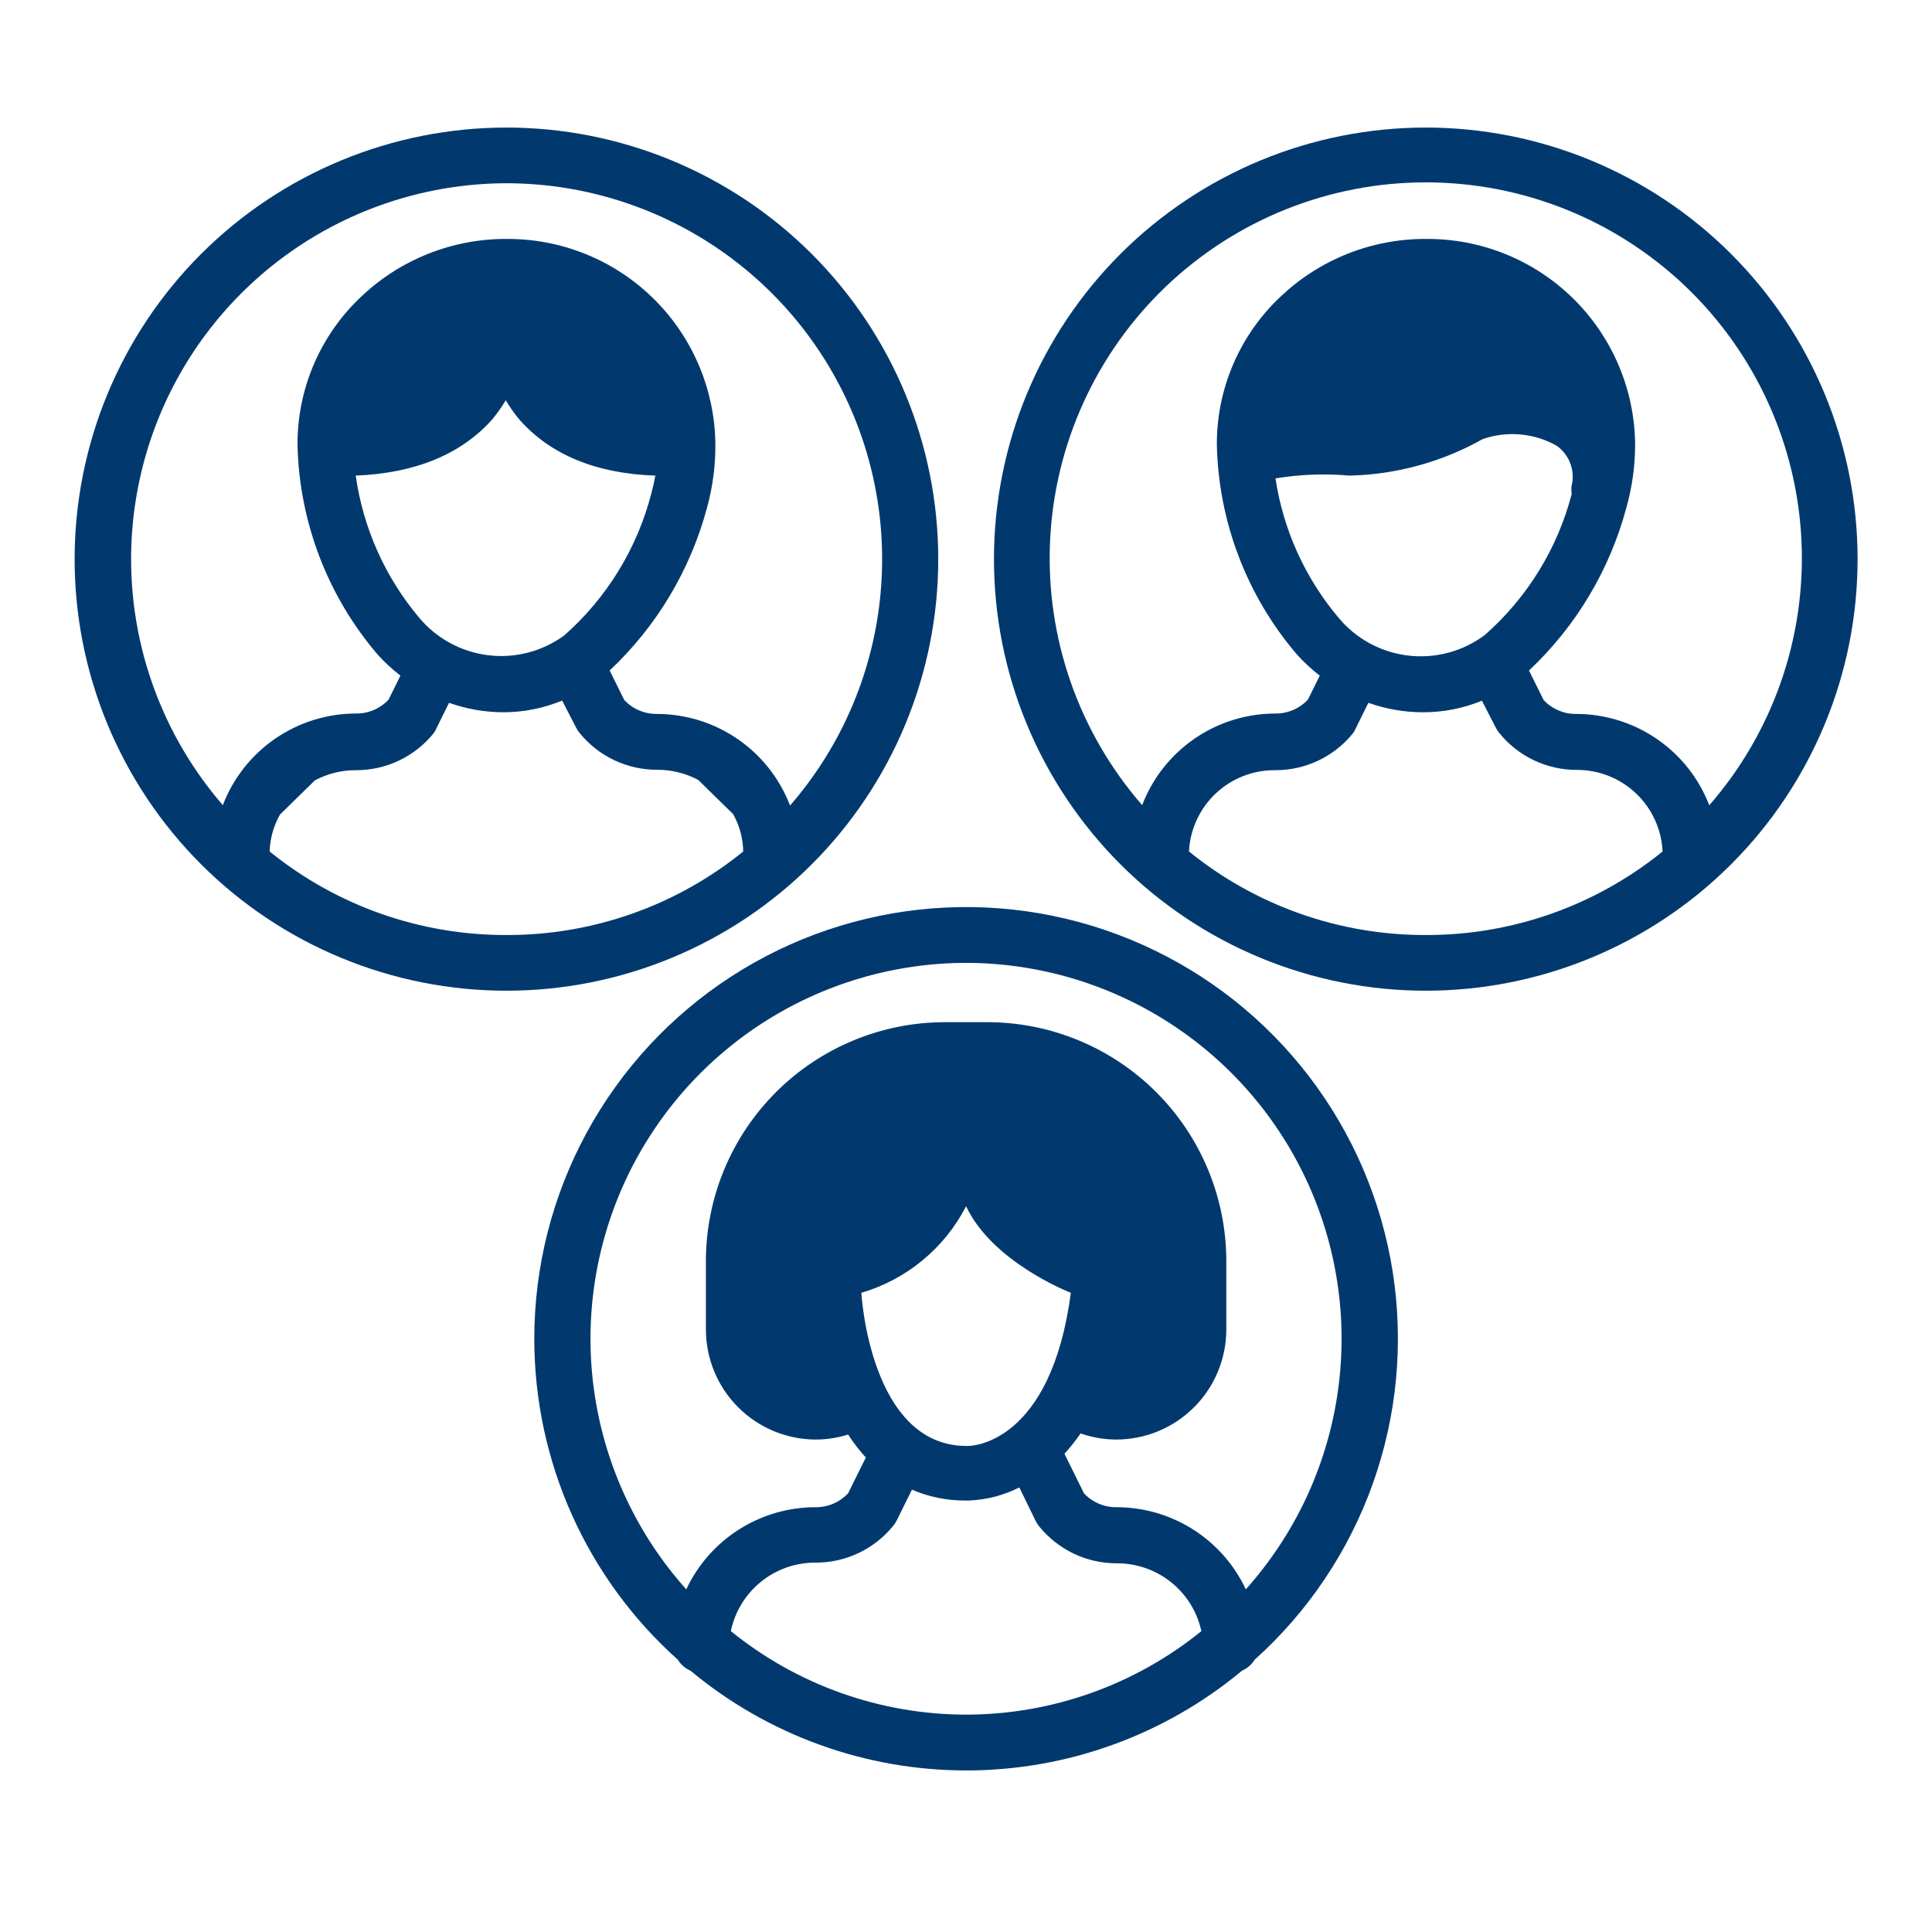
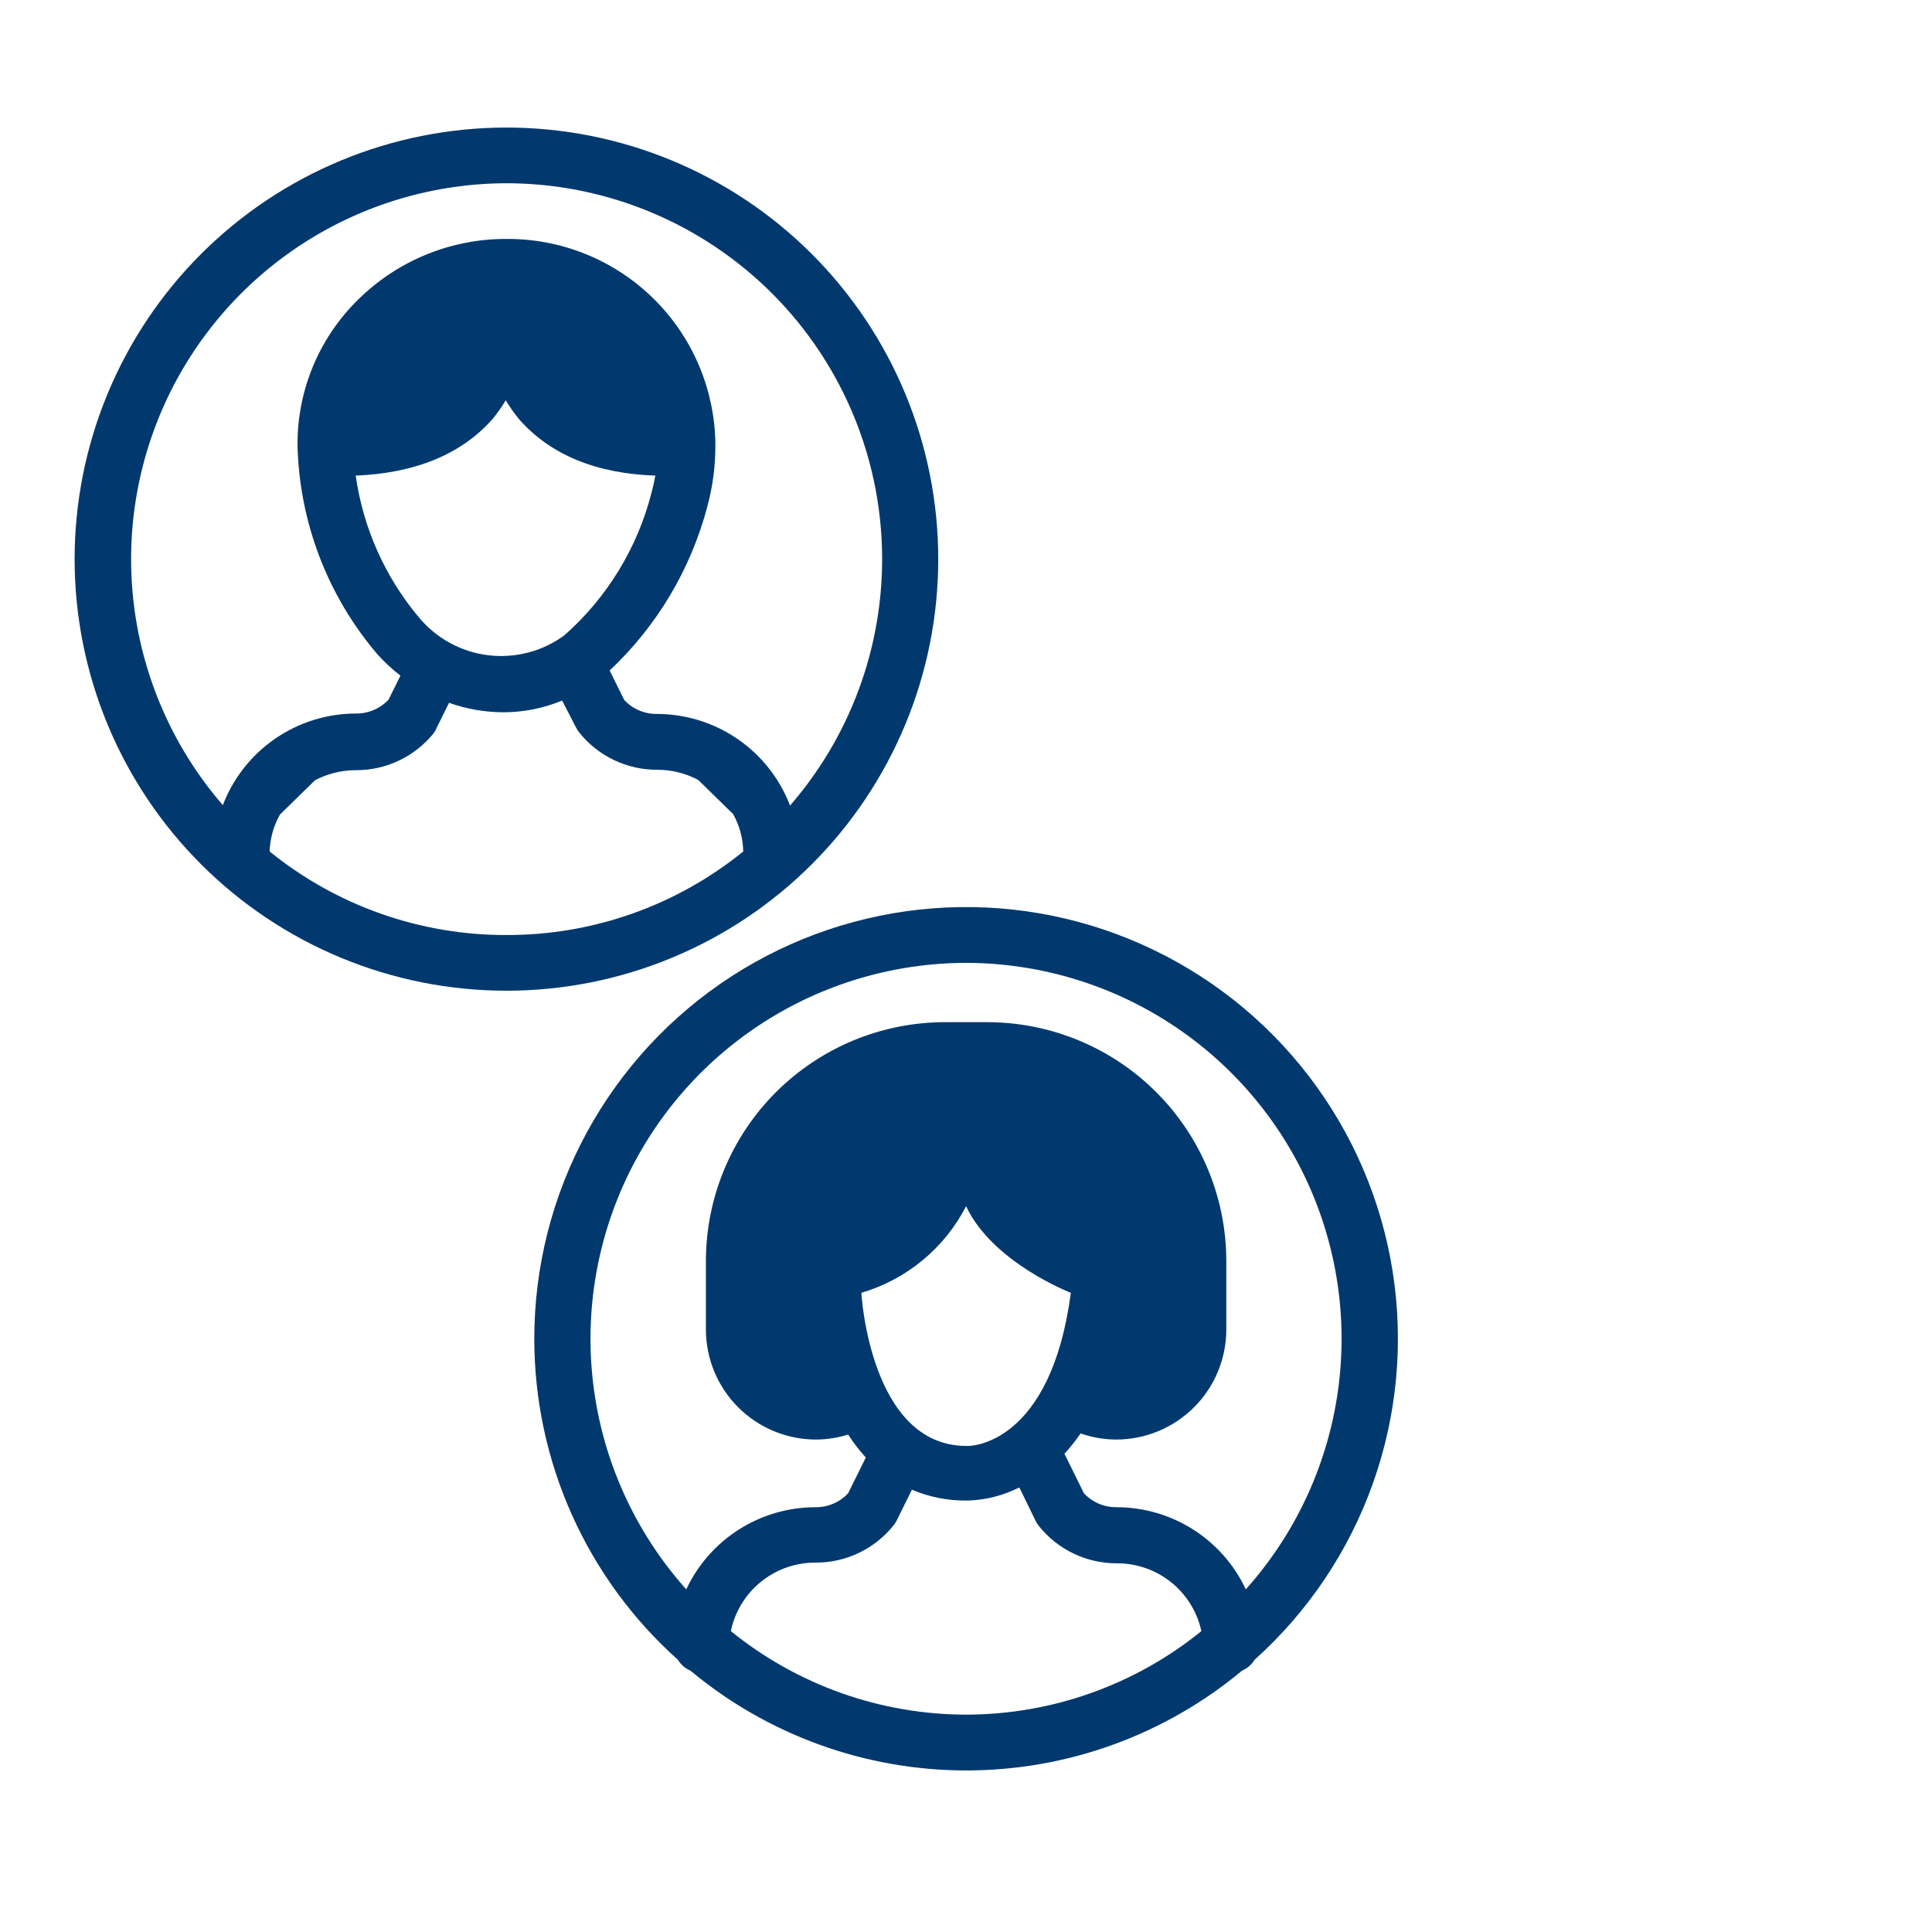
<svg xmlns="http://www.w3.org/2000/svg" width="1080" viewBox="0 0 810 810" height="1080" preserveAspectRatio="xMidYMid meet">
  <defs>
    <clipPath id="id1">
      <path d="M 31 53.477 L 394 53.477 L 394 416 L 31 416 Z M 31 53.477 " clip-rule="nonzero" />
    </clipPath>
    <clipPath id="id2">
-       <path d="M 416 53.477 L 779 53.477 L 779 416 L 416 416 Z M 416 53.477 " clip-rule="nonzero" />
-     </clipPath>
+       </clipPath>
  </defs>
  <rect x="-81" width="972" fill="#ffffff" y="-81" height="972" fill-opacity="1" />
  <rect x="-81" width="972" fill="#ffffff" y="-81" height="972" fill-opacity="1" />
  <rect x="-81" width="972" fill="#ffffff" y="-81" height="972" fill-opacity="1" />
  <g clip-path="url(#id1)">
    <path fill="#01396e" d="M 212.324 415.359 C 215.289 415.359 218.25 415.285 221.207 415.141 C 224.168 414.996 227.121 414.777 230.07 414.488 C 233.02 414.199 235.957 413.836 238.887 413.402 C 241.82 412.965 244.738 412.461 247.645 411.883 C 250.551 411.305 253.441 410.656 256.312 409.938 C 259.188 409.219 262.043 408.43 264.879 407.566 C 267.711 406.707 270.523 405.781 273.316 404.781 C 276.105 403.785 278.867 402.719 281.605 401.586 C 284.344 400.453 287.051 399.254 289.73 397.988 C 292.406 396.723 295.055 395.391 297.664 393.996 C 300.277 392.598 302.855 391.141 305.398 389.617 C 307.938 388.094 310.441 386.512 312.906 384.867 C 315.367 383.219 317.789 381.516 320.168 379.75 C 322.551 377.988 324.883 376.168 327.176 374.289 C 329.465 372.41 331.707 370.477 333.902 368.488 C 336.098 366.5 338.242 364.457 340.34 362.363 C 342.434 360.27 344.477 358.125 346.465 355.93 C 348.457 353.738 350.391 351.496 352.27 349.207 C 354.148 346.918 355.973 344.582 357.734 342.203 C 359.5 339.828 361.207 337.406 362.852 334.945 C 364.5 332.48 366.082 329.98 367.605 327.441 C 369.129 324.902 370.59 322.324 371.988 319.715 C 373.383 317.102 374.715 314.457 375.98 311.781 C 377.25 309.105 378.449 306.398 379.582 303.66 C 380.715 300.926 381.781 298.164 382.781 295.375 C 383.777 292.586 384.707 289.777 385.566 286.941 C 386.43 284.109 387.219 281.258 387.938 278.383 C 388.656 275.512 389.309 272.621 389.887 269.719 C 390.461 266.812 390.969 263.898 391.402 260.969 C 391.84 258.039 392.203 255.102 392.492 252.152 C 392.781 249.207 393 246.254 393.145 243.297 C 393.289 240.34 393.363 237.379 393.363 234.418 C 393.363 231.457 393.289 228.5 393.145 225.539 C 393 222.582 392.781 219.629 392.492 216.684 C 392.203 213.738 391.84 210.797 391.402 207.871 C 390.969 204.941 390.461 202.023 389.883 199.117 C 389.309 196.215 388.656 193.328 387.938 190.453 C 387.219 187.582 386.43 184.727 385.566 181.895 C 384.707 179.062 383.777 176.25 382.781 173.461 C 381.781 170.672 380.715 167.91 379.582 165.176 C 378.449 162.441 377.25 159.734 375.98 157.059 C 374.715 154.379 373.383 151.734 371.988 149.125 C 370.59 146.512 369.129 143.938 367.605 141.398 C 366.082 138.855 364.5 136.355 362.852 133.895 C 361.207 131.43 359.5 129.012 357.734 126.633 C 355.973 124.254 354.148 121.922 352.27 119.633 C 350.391 117.344 348.457 115.102 346.465 112.906 C 344.477 110.711 342.434 108.57 340.34 106.473 C 338.242 104.379 336.098 102.34 333.902 100.352 C 331.707 98.363 329.465 96.43 327.176 94.551 C 324.883 92.672 322.551 90.852 320.168 89.086 C 317.789 87.32 315.367 85.617 312.906 83.973 C 310.441 82.328 307.938 80.742 305.398 79.223 C 302.855 77.699 300.277 76.238 297.664 74.844 C 295.055 73.449 292.406 72.117 289.73 70.852 C 287.051 69.586 284.344 68.387 281.605 67.25 C 278.867 66.117 276.105 65.055 273.316 64.055 C 270.523 63.059 267.711 62.129 264.879 61.27 C 262.043 60.41 259.188 59.621 256.312 58.902 C 253.441 58.18 250.551 57.531 247.645 56.953 C 244.738 56.379 241.82 55.871 238.887 55.438 C 235.957 55.004 233.02 54.641 230.07 54.348 C 227.121 54.059 224.168 53.84 221.207 53.695 C 218.25 53.551 215.289 53.477 212.324 53.477 C 209.363 53.477 206.402 53.551 203.441 53.695 C 200.48 53.84 197.527 54.059 194.578 54.348 C 191.633 54.641 188.691 55.004 185.762 55.438 C 182.828 55.871 179.91 56.379 177.004 56.953 C 174.102 57.531 171.211 58.18 168.336 58.902 C 165.461 59.621 162.605 60.41 159.773 61.27 C 156.938 62.129 154.125 63.059 151.336 64.055 C 148.547 65.055 145.781 66.117 143.043 67.25 C 140.309 68.387 137.598 69.586 134.922 70.852 C 132.242 72.117 129.598 73.449 126.984 74.844 C 124.371 76.238 121.793 77.699 119.254 79.223 C 116.711 80.742 114.207 82.328 111.746 83.973 C 109.281 85.617 106.859 87.32 104.48 89.086 C 102.102 90.852 99.766 92.672 97.477 94.551 C 95.184 96.43 92.941 98.363 90.746 100.352 C 88.551 102.34 86.406 104.379 84.312 106.473 C 82.215 108.57 80.172 110.711 78.184 112.906 C 76.195 115.102 74.258 117.344 72.379 119.633 C 70.5 121.922 68.68 124.254 66.914 126.633 C 65.148 129.012 63.441 131.43 61.797 133.895 C 60.152 136.355 58.566 138.855 57.043 141.398 C 55.52 143.938 54.059 146.512 52.664 149.125 C 51.266 151.734 49.934 154.379 48.668 157.059 C 47.402 159.734 46.199 162.441 45.066 165.176 C 43.934 167.91 42.867 170.672 41.867 173.461 C 40.871 176.25 39.941 179.062 39.082 181.895 C 38.223 184.727 37.43 187.582 36.711 190.453 C 35.992 193.328 35.344 196.215 34.766 199.121 C 34.188 202.023 33.68 204.941 33.246 207.871 C 32.812 210.797 32.449 213.738 32.156 216.684 C 31.867 219.629 31.648 222.582 31.504 225.539 C 31.359 228.5 31.285 231.457 31.285 234.418 C 31.285 237.379 31.359 240.34 31.504 243.297 C 31.648 246.254 31.867 249.207 32.156 252.152 C 32.449 255.102 32.812 258.039 33.246 260.969 C 33.68 263.898 34.188 266.812 34.766 269.719 C 35.344 272.621 35.992 275.512 36.711 278.383 C 37.43 281.258 38.223 284.109 39.082 286.941 C 39.941 289.777 40.871 292.586 41.867 295.375 C 42.867 298.164 43.934 300.926 45.066 303.66 C 46.199 306.398 47.402 309.105 48.668 311.781 C 49.934 314.457 51.266 317.102 52.664 319.715 C 54.059 322.324 55.52 324.902 57.043 327.441 C 58.566 329.98 60.152 332.48 61.797 334.945 C 63.441 337.406 65.148 339.828 66.914 342.207 C 68.68 344.582 70.5 346.918 72.379 349.207 C 74.258 351.496 76.195 353.738 78.184 355.93 C 80.172 358.125 82.215 360.27 84.312 362.363 C 86.406 364.457 88.551 366.5 90.746 368.488 C 92.941 370.477 95.184 372.41 97.477 374.289 C 99.766 376.168 102.102 377.988 104.48 379.75 C 106.859 381.516 109.281 383.219 111.746 384.867 C 114.207 386.512 116.711 388.094 119.254 389.617 C 121.793 391.141 124.371 392.598 126.984 393.996 C 129.598 395.391 132.242 396.723 134.922 397.988 C 137.598 399.254 140.309 400.453 143.043 401.586 C 145.781 402.719 148.547 403.785 151.336 404.781 C 154.125 405.781 156.938 406.707 159.773 407.566 C 162.605 408.43 165.461 409.219 168.336 409.938 C 171.211 410.656 174.102 411.305 177.004 411.883 C 179.91 412.461 182.828 412.965 185.762 413.402 C 188.691 413.836 191.633 414.199 194.578 414.488 C 197.527 414.777 200.48 414.996 203.441 415.141 C 206.402 415.285 209.363 415.359 212.324 415.359 Z M 212.324 392.012 C 207.848 392.023 203.379 391.848 198.918 391.477 C 194.457 391.105 190.02 390.547 185.609 389.797 C 181.195 389.051 176.824 388.113 172.488 386.988 C 168.156 385.867 163.879 384.562 159.66 383.07 C 155.438 381.582 151.289 379.918 147.211 378.074 C 143.133 376.23 139.141 374.215 135.234 372.027 C 131.328 369.844 127.523 367.496 123.816 364.984 C 120.113 362.473 116.523 359.809 113.047 356.992 C 113.23 351.484 114.672 346.328 117.367 341.523 L 132.023 327.164 C 134.668 325.762 137.441 324.699 140.348 323.98 C 143.254 323.258 146.203 322.902 149.195 322.906 C 152.324 322.918 155.414 322.582 158.469 321.902 C 161.523 321.219 164.465 320.207 167.289 318.863 C 170.113 317.52 172.754 315.879 175.211 313.938 C 177.668 312 179.875 309.812 181.84 307.379 C 182.359 306.648 182.785 305.871 183.125 305.043 L 188.266 294.656 C 195.668 297.281 203.301 298.605 211.156 298.625 C 219.652 298.586 227.828 296.953 235.684 293.723 L 241.523 305.043 C 241.91 305.816 242.379 306.535 242.926 307.203 C 244.891 309.641 247.098 311.824 249.555 313.766 C 252.012 315.703 254.652 317.344 257.477 318.688 C 260.305 320.031 263.242 321.043 266.297 321.727 C 269.352 322.41 272.441 322.742 275.57 322.73 C 278.566 322.727 281.512 323.082 284.418 323.805 C 287.324 324.527 290.098 325.586 292.742 326.992 L 307.398 341.348 C 310.082 346.219 311.484 351.434 311.605 356.992 C 308.129 359.809 304.535 362.473 300.832 364.984 C 297.129 367.496 293.32 369.844 289.414 372.027 C 285.512 374.215 281.52 376.23 277.441 378.074 C 273.363 379.918 269.211 381.582 264.992 383.07 C 260.77 384.562 256.492 385.867 252.16 386.988 C 247.828 388.113 243.453 389.051 239.043 389.797 C 234.629 390.547 230.191 391.105 225.73 391.477 C 221.27 391.848 216.801 392.023 212.324 392.012 Z M 175.707 258.934 C 172.156 254.715 168.918 250.27 165.992 245.598 C 163.062 240.922 160.477 236.07 158.23 231.035 C 155.984 226 154.098 220.832 152.574 215.535 C 151.051 210.234 149.906 204.855 149.137 199.398 C 173.898 198.406 193.109 190.586 206.191 176.051 C 208.359 173.465 210.305 170.719 212.031 167.82 C 213.762 170.719 215.707 173.465 217.871 176.051 C 230.953 190.758 250.109 198.582 274.754 199.398 C 274.344 201.734 273.82 204.125 273.176 206.461 C 271.715 212.23 269.828 217.859 267.516 223.344 C 265.207 228.832 262.5 234.117 259.398 239.195 C 256.297 244.277 252.828 249.098 249 253.656 C 245.176 258.219 241.027 262.465 236.559 266.406 C 235.426 267.234 234.25 268.012 233.043 268.73 C 231.832 269.449 230.594 270.113 229.32 270.715 C 228.047 271.32 226.75 271.859 225.43 272.344 C 224.105 272.824 222.762 273.242 221.398 273.594 C 220.039 273.949 218.66 274.238 217.27 274.465 C 215.883 274.688 214.484 274.848 213.078 274.941 C 211.676 275.035 210.27 275.062 208.863 275.02 C 207.453 274.98 206.051 274.875 204.656 274.703 C 203.258 274.535 201.871 274.297 200.496 273.996 C 199.121 273.691 197.766 273.324 196.422 272.895 C 195.082 272.465 193.766 271.973 192.473 271.418 C 191.18 270.863 189.914 270.25 188.676 269.578 C 187.441 268.902 186.238 268.176 185.07 267.387 C 183.906 266.602 182.777 265.762 181.688 264.867 C 180.602 263.977 179.559 263.031 178.559 262.043 C 177.559 261.051 176.609 260.016 175.707 258.934 Z M 212.324 76.824 C 216.078 76.828 219.828 76.969 223.57 77.238 C 227.316 77.512 231.047 77.914 234.762 78.453 C 238.477 78.992 242.168 79.66 245.836 80.461 C 249.504 81.266 253.137 82.195 256.738 83.258 C 260.34 84.316 263.898 85.504 267.414 86.82 C 270.93 88.133 274.395 89.574 277.809 91.137 C 281.219 92.699 284.574 94.379 287.867 96.18 C 291.16 97.984 294.383 99.898 297.539 101.93 C 300.695 103.961 303.777 106.105 306.777 108.355 C 309.781 110.609 312.699 112.965 315.535 115.422 C 318.371 117.883 321.113 120.441 323.766 123.098 C 326.418 125.754 328.969 128.5 331.426 131.34 C 333.883 134.176 336.234 137.098 338.48 140.105 C 340.727 143.109 342.863 146.191 344.891 149.352 C 346.914 152.508 348.828 155.734 350.621 159.031 C 352.418 162.324 354.094 165.68 355.652 169.094 C 357.207 172.508 358.641 175.977 359.949 179.492 C 361.254 183.008 362.438 186.566 363.492 190.168 C 364.547 193.77 365.469 197.402 366.266 201.07 C 367.059 204.738 367.723 208.43 368.25 212.145 C 368.781 215.859 369.18 219.586 369.445 223.328 C 369.707 227.07 369.84 230.82 369.836 234.57 C 369.832 238.324 369.691 242.07 369.422 245.812 C 369.152 249.555 368.746 253.281 368.207 256.996 C 367.672 260.711 367 264.398 366.199 268.066 C 365.398 271.73 364.465 275.363 363.406 278.961 C 362.344 282.562 361.156 286.117 359.84 289.633 C 358.527 293.145 357.086 296.609 355.523 300.02 C 353.961 303.434 352.277 306.781 350.477 310.074 C 348.676 313.367 346.758 316.59 344.723 319.742 C 342.691 322.898 340.551 325.977 338.297 328.977 C 336.043 331.98 333.688 334.898 331.227 337.73 C 330.691 336.328 330.102 334.949 329.461 333.594 C 328.82 332.238 328.129 330.906 327.391 329.602 C 326.648 328.297 325.863 327.023 325.023 325.777 C 324.188 324.531 323.305 323.32 322.379 322.141 C 321.449 320.961 320.48 319.82 319.465 318.715 C 318.453 317.609 317.398 316.543 316.305 315.516 C 315.211 314.488 314.078 313.504 312.91 312.562 C 311.742 311.621 310.539 310.727 309.305 309.875 C 308.07 309.023 306.805 308.223 305.508 307.465 C 304.211 306.711 302.887 306.004 301.539 305.348 C 300.188 304.691 298.816 304.086 297.422 303.535 C 296.027 302.98 294.613 302.48 293.18 302.035 C 291.746 301.59 290.301 301.195 288.84 300.859 C 287.375 300.52 285.902 300.238 284.418 300.012 C 282.938 299.785 281.445 299.613 279.949 299.5 C 278.453 299.383 276.957 299.324 275.453 299.324 C 274.172 299.34 272.898 299.227 271.641 298.98 C 270.379 298.73 269.156 298.355 267.977 297.852 C 266.793 297.352 265.68 296.73 264.625 295.996 C 263.574 295.262 262.609 294.426 261.73 293.488 L 255.598 281.113 C 260.516 276.496 265.086 271.559 269.312 266.305 C 273.539 261.051 277.379 255.531 280.836 249.742 C 284.293 243.953 287.332 237.953 289.949 231.738 C 292.57 225.527 294.746 219.164 296.477 212.648 C 298.836 204.012 299.984 195.219 299.926 186.266 C 299.91 184.844 299.859 183.426 299.777 182.008 C 299.691 180.59 299.574 179.176 299.422 177.762 C 299.27 176.352 299.082 174.945 298.859 173.539 C 298.637 172.137 298.379 170.742 298.09 169.352 C 297.797 167.961 297.473 166.578 297.117 165.203 C 296.758 163.828 296.363 162.465 295.941 161.109 C 295.516 159.754 295.055 158.41 294.566 157.078 C 294.074 155.746 293.551 154.426 292.996 153.117 C 292.438 151.812 291.852 150.52 291.23 149.238 C 290.613 147.961 289.961 146.699 289.281 145.453 C 288.598 144.207 287.887 142.977 287.148 141.766 C 286.406 140.555 285.633 139.359 284.836 138.188 C 284.035 137.012 283.207 135.859 282.352 134.727 C 281.492 133.594 280.609 132.48 279.699 131.391 C 278.789 130.301 277.852 129.234 276.887 128.188 C 275.926 127.145 274.938 126.125 273.922 125.129 C 272.91 124.133 271.871 123.164 270.812 122.219 C 269.75 121.273 268.668 120.352 267.562 119.461 C 266.457 118.57 265.328 117.703 264.18 116.867 C 263.031 116.031 261.863 115.223 260.676 114.445 C 259.488 113.664 258.281 112.914 257.059 112.191 C 255.832 111.473 254.59 110.781 253.332 110.121 C 252.074 109.465 250.801 108.836 249.512 108.238 C 248.223 107.641 246.918 107.074 245.602 106.539 C 244.285 106.008 242.957 105.508 241.613 105.039 C 240.273 104.57 238.922 104.133 237.559 103.73 C 236.195 103.328 234.824 102.961 233.441 102.625 C 232.059 102.289 230.672 101.988 229.277 101.723 C 227.879 101.457 226.48 101.223 225.07 101.023 C 223.664 100.824 222.254 100.66 220.84 100.531 C 219.422 100.402 218.004 100.309 216.586 100.25 C 215.168 100.188 213.746 100.164 212.324 100.172 C 209.535 100.164 206.75 100.285 203.969 100.543 C 201.191 100.797 198.43 101.184 195.688 101.703 C 192.945 102.223 190.234 102.871 187.555 103.645 C 184.871 104.422 182.234 105.324 179.641 106.352 C 177.047 107.379 174.504 108.527 172.02 109.797 C 169.535 111.066 167.113 112.449 164.762 113.949 C 162.406 115.449 160.133 117.055 157.93 118.77 C 155.73 120.488 153.617 122.305 151.59 124.219 C 149.469 126.203 147.457 128.285 145.555 130.473 C 143.648 132.66 141.859 134.941 140.191 137.312 C 138.52 139.684 136.977 142.133 135.555 144.664 C 134.137 147.191 132.852 149.789 131.699 152.449 C 130.547 155.109 129.535 157.824 128.66 160.59 C 127.785 163.355 127.059 166.16 126.473 169 C 125.887 171.84 125.445 174.703 125.156 177.586 C 124.863 180.473 124.719 183.367 124.727 186.266 C 124.809 190.273 125.062 194.273 125.488 198.262 C 125.914 202.25 126.508 206.211 127.277 210.148 C 128.043 214.082 128.977 217.98 130.078 221.836 C 131.18 225.691 132.441 229.496 133.871 233.242 C 135.301 236.988 136.887 240.668 138.629 244.281 C 140.375 247.895 142.27 251.422 144.316 254.871 C 146.363 258.32 148.555 261.676 150.891 264.938 C 153.227 268.199 155.699 271.352 158.305 274.402 C 161.234 277.641 164.426 280.602 167.883 283.273 L 162.918 293.312 C 162.043 294.25 161.074 295.086 160.023 295.82 C 158.973 296.555 157.855 297.176 156.672 297.68 C 155.492 298.18 154.27 298.555 153.012 298.805 C 151.75 299.051 150.48 299.168 149.195 299.148 C 147.695 299.152 146.195 299.211 144.699 299.324 C 143.203 299.438 141.715 299.609 140.23 299.836 C 138.746 300.062 137.273 300.344 135.812 300.684 C 134.348 301.02 132.902 301.414 131.469 301.859 C 130.035 302.305 128.621 302.805 127.227 303.359 C 125.832 303.91 124.461 304.516 123.109 305.172 C 121.762 305.828 120.438 306.535 119.145 307.289 C 117.848 308.047 116.582 308.848 115.344 309.699 C 114.109 310.551 112.906 311.449 111.738 312.391 C 110.57 313.332 109.438 314.312 108.344 315.34 C 107.25 316.367 106.195 317.434 105.184 318.539 C 104.168 319.645 103.199 320.789 102.27 321.965 C 101.344 323.145 100.461 324.355 99.625 325.602 C 98.789 326.848 98 328.121 97.258 329.426 C 96.52 330.73 95.828 332.062 95.188 333.418 C 94.547 334.777 93.961 336.152 93.422 337.555 C 90.969 334.723 88.617 331.805 86.371 328.801 C 84.125 325.801 81.992 322.723 79.965 319.57 C 77.938 316.414 76.027 313.191 74.23 309.902 C 72.434 306.613 70.758 303.262 69.199 299.852 C 67.645 296.441 66.211 292.984 64.898 289.469 C 63.59 285.957 62.406 282.406 61.352 278.809 C 60.293 275.211 59.367 271.582 58.57 267.922 C 57.773 264.258 57.109 260.57 56.574 256.863 C 56.039 253.152 55.637 249.426 55.371 245.688 C 55.102 241.949 54.969 238.207 54.965 234.461 C 54.965 230.711 55.098 226.969 55.363 223.23 C 55.629 219.492 56.031 215.766 56.562 212.055 C 57.094 208.348 57.758 204.66 58.555 200.996 C 59.348 197.336 60.273 193.703 61.328 190.105 C 62.383 186.512 63.562 182.957 64.871 179.441 C 66.18 175.93 67.613 172.469 69.168 169.059 C 70.723 165.648 72.398 162.297 74.191 159.008 C 75.988 155.715 77.895 152.492 79.922 149.336 C 81.945 146.184 84.078 143.102 86.324 140.102 C 88.57 137.098 90.918 134.18 93.371 131.344 C 95.824 128.508 98.375 125.766 101.023 123.109 C 103.672 120.457 106.41 117.902 109.242 115.445 C 112.074 112.984 114.988 110.633 117.988 108.383 C 120.984 106.133 124.062 103.992 127.215 101.961 C 130.367 99.93 133.586 98.016 136.875 96.215 C 140.164 94.414 143.512 92.73 146.922 91.168 C 150.328 89.605 153.789 88.168 157.301 86.852 C 160.812 85.535 164.367 84.348 167.965 83.285 C 171.559 82.223 175.188 81.289 178.852 80.488 C 182.516 79.684 186.203 79.012 189.914 78.473 C 193.625 77.93 197.348 77.523 201.09 77.25 C 204.828 76.973 208.574 76.832 212.324 76.824 Z M 212.324 76.824 " fill-opacity="1" fill-rule="nonzero" />
  </g>
  <path fill="#01396e" d="M 224.004 561.281 C 224.004 567.613 224.336 573.93 225 580.23 C 225.664 586.527 226.656 592.773 227.977 598.969 C 229.301 605.164 230.941 611.273 232.906 617.293 C 234.871 623.316 237.148 629.219 239.734 635 C 242.32 640.781 245.207 646.414 248.387 651.895 C 251.566 657.371 255.023 662.668 258.762 667.785 C 262.5 672.898 266.492 677.805 270.746 682.5 C 275.004 687.195 279.492 691.652 284.215 695.875 C 285.492 697.941 287.246 699.457 289.469 700.43 C 291.48 702.102 293.523 703.73 295.602 705.312 C 297.684 706.898 299.797 708.438 301.941 709.93 C 304.086 711.422 306.266 712.867 308.473 714.266 C 310.684 715.664 312.922 717.012 315.191 718.312 C 317.457 719.613 319.754 720.863 322.074 722.066 C 324.395 723.266 326.742 724.418 329.117 725.516 C 331.488 726.617 333.883 727.664 336.301 728.66 C 338.719 729.652 341.156 730.598 343.613 731.484 C 346.074 732.375 348.551 733.211 351.043 733.992 C 353.539 734.777 356.051 735.504 358.574 736.176 C 361.102 736.848 363.641 737.469 366.195 738.031 C 368.75 738.594 371.312 739.102 373.887 739.551 C 376.465 740.004 379.047 740.398 381.641 740.738 C 384.234 741.078 386.832 741.359 389.438 741.586 C 392.039 741.812 394.648 741.984 397.262 742.098 C 399.875 742.211 402.488 742.27 405.102 742.27 C 407.715 742.27 410.328 742.211 412.941 742.098 C 415.555 741.984 418.164 741.812 420.766 741.586 C 423.371 741.359 425.973 741.078 428.562 740.738 C 431.156 740.398 433.738 740.004 436.316 739.551 C 438.891 739.102 441.453 738.594 444.008 738.031 C 446.562 737.469 449.102 736.848 451.629 736.176 C 454.152 735.504 456.664 734.777 459.16 733.992 C 461.652 733.211 464.133 732.375 466.59 731.484 C 469.047 730.598 471.484 729.652 473.902 728.66 C 476.32 727.664 478.715 726.617 481.09 725.516 C 483.461 724.418 485.809 723.266 488.129 722.066 C 490.449 720.863 492.746 719.613 495.016 718.312 C 497.281 717.012 499.52 715.664 501.73 714.266 C 503.938 712.867 506.117 711.422 508.262 709.93 C 510.41 708.438 512.52 706.898 514.602 705.312 C 516.68 703.73 518.723 702.102 520.734 700.43 C 522.957 699.457 524.711 697.941 525.988 695.875 C 528.781 693.367 531.496 690.777 534.129 688.102 C 536.762 685.426 539.309 682.672 541.77 679.836 C 544.23 677 546.602 674.094 548.883 671.113 C 551.164 668.129 553.348 665.082 555.438 661.961 C 557.527 658.844 559.52 655.664 561.41 652.422 C 563.305 649.184 565.094 645.887 566.781 642.531 C 568.469 639.18 570.051 635.777 571.523 632.328 C 573 628.875 574.367 625.383 575.625 621.844 C 576.883 618.309 578.027 614.738 579.062 611.129 C 580.098 607.523 581.02 603.887 581.832 600.223 C 582.641 596.559 583.332 592.871 583.914 589.164 C 584.492 585.453 584.957 581.734 585.305 577.996 C 585.652 574.258 585.883 570.516 585.996 566.766 C 586.113 563.012 586.109 559.262 585.992 555.512 C 585.871 551.758 585.637 548.016 585.285 544.281 C 584.934 540.543 584.465 536.82 583.883 533.113 C 583.297 529.406 582.602 525.723 581.785 522.059 C 580.973 518.395 580.047 514.758 579.008 511.152 C 577.969 507.547 576.816 503.977 575.555 500.441 C 574.293 496.906 572.926 493.414 571.445 489.965 C 569.965 486.516 568.383 483.113 566.691 479.762 C 565 476.414 563.207 473.117 561.309 469.879 C 559.414 466.637 557.418 463.461 555.324 460.344 C 553.23 457.23 551.043 454.184 548.762 451.203 C 546.477 448.223 544.102 445.32 541.637 442.488 C 539.176 439.656 536.625 436.902 533.988 434.23 C 531.352 431.559 528.637 428.969 525.84 426.465 C 523.043 423.961 520.172 421.547 517.223 419.219 C 514.277 416.895 511.258 414.664 508.172 412.527 C 505.086 410.387 501.938 408.348 498.723 406.406 C 495.512 404.465 492.242 402.625 488.914 400.883 C 485.586 399.145 482.207 397.512 478.777 395.984 C 475.348 394.453 471.875 393.035 468.359 391.723 C 464.844 390.406 461.289 389.207 457.695 388.113 C 454.105 387.023 450.48 386.043 446.828 385.176 C 443.176 384.309 439.5 383.559 435.801 382.918 C 432.102 382.281 428.383 381.758 424.652 381.352 C 420.922 380.945 417.18 380.656 413.43 380.48 C 409.68 380.309 405.926 380.25 402.172 380.309 C 398.418 380.371 394.668 380.547 390.926 380.84 C 387.184 381.129 383.453 381.539 379.734 382.062 C 376.02 382.59 372.32 383.227 368.645 383.984 C 364.965 384.738 361.312 385.605 357.691 386.59 C 354.066 387.57 350.477 388.664 346.922 389.867 C 343.367 391.074 339.852 392.387 336.375 393.812 C 332.902 395.234 329.477 396.766 326.098 398.402 C 322.719 400.039 319.395 401.781 316.125 403.625 C 312.852 405.469 309.645 407.41 306.492 409.453 C 303.344 411.5 300.262 413.637 297.246 415.871 C 294.227 418.109 291.285 420.434 288.414 422.852 C 285.539 425.27 282.746 427.777 280.031 430.367 C 277.316 432.961 274.684 435.633 272.133 438.391 C 269.586 441.145 267.125 443.977 264.75 446.887 C 262.375 449.797 260.098 452.777 257.91 455.828 C 255.723 458.879 253.629 461.992 251.637 465.176 C 249.645 468.355 247.75 471.594 245.957 474.895 C 244.164 478.191 242.477 481.543 240.895 484.945 C 239.312 488.348 237.836 491.797 236.465 495.293 C 235.098 498.789 233.84 502.324 232.688 505.898 C 231.539 509.473 230.504 513.078 229.578 516.715 C 228.652 520.352 227.844 524.016 227.148 527.703 C 226.449 531.395 225.871 535.098 225.402 538.824 C 224.938 542.547 224.59 546.285 224.355 550.031 C 224.121 553.777 224.004 557.527 224.004 561.281 Z M 405.043 718.871 C 400.594 718.867 396.152 718.672 391.719 718.289 C 387.285 717.906 382.879 717.336 378.492 716.578 C 374.109 715.82 369.766 714.879 365.461 713.754 C 361.156 712.625 356.91 711.316 352.715 709.828 C 348.523 708.34 344.402 706.676 340.352 704.836 C 336.301 702.996 332.332 700.988 328.453 698.812 C 324.574 696.637 320.793 694.301 317.113 691.801 C 313.43 689.305 309.863 686.652 306.406 683.852 C 306.617 682.844 306.871 681.844 307.164 680.859 C 307.461 679.871 307.797 678.898 308.176 677.941 C 308.559 676.98 308.977 676.043 309.438 675.121 C 309.895 674.199 310.395 673.297 310.93 672.418 C 311.469 671.539 312.043 670.684 312.652 669.852 C 313.262 669.02 313.906 668.219 314.586 667.445 C 315.266 666.668 315.977 665.922 316.719 665.211 C 317.461 664.496 318.234 663.812 319.035 663.164 C 319.836 662.516 320.664 661.906 321.52 661.328 C 322.375 660.75 323.25 660.211 324.152 659.707 C 325.051 659.207 325.973 658.742 326.91 658.32 C 327.852 657.895 328.809 657.516 329.781 657.172 C 330.754 656.832 331.738 656.531 332.738 656.273 C 333.734 656.02 334.742 655.805 335.758 655.633 C 336.777 655.461 337.797 655.336 338.824 655.254 C 339.852 655.168 340.883 655.129 341.914 655.137 C 345.043 655.148 348.133 654.812 351.188 654.133 C 354.242 653.449 357.18 652.438 360.008 651.094 C 362.832 649.75 365.473 648.105 367.93 646.168 C 370.387 644.23 372.594 642.043 374.559 639.609 C 375.105 638.941 375.574 638.223 375.961 637.449 L 382.324 624.551 C 389.562 627.641 397.117 629.16 404.984 629.102 L 406.035 629.102 C 413.539 628.824 420.645 626.996 427.352 623.617 L 434.242 637.742 C 434.629 638.512 435.098 639.234 435.645 639.902 C 437.609 642.336 439.816 644.523 442.273 646.461 C 444.73 648.398 447.371 650.039 450.195 651.383 C 453.023 652.727 455.961 653.742 459.016 654.422 C 462.07 655.105 465.16 655.441 468.289 655.426 C 469.312 655.422 470.336 655.465 471.355 655.547 C 472.375 655.629 473.391 655.758 474.398 655.926 C 475.41 656.098 476.41 656.309 477.402 656.562 C 478.391 656.82 479.371 657.117 480.336 657.453 C 481.305 657.793 482.254 658.172 483.188 658.59 C 484.121 659.008 485.035 659.465 485.93 659.961 C 486.824 660.457 487.695 660.992 488.547 661.562 C 489.395 662.133 490.219 662.738 491.016 663.383 C 491.816 664.023 492.586 664.695 493.324 665.402 C 494.066 666.109 494.773 666.844 495.453 667.609 C 496.129 668.379 496.773 669.172 497.383 669.992 C 497.996 670.812 498.57 671.66 499.109 672.531 C 499.645 673.398 500.145 674.293 500.609 675.203 C 501.07 676.117 501.492 677.047 501.875 677.996 C 502.258 678.945 502.602 679.906 502.902 680.887 C 503.203 681.863 503.465 682.852 503.68 683.852 C 500.227 686.652 496.656 689.305 492.977 691.801 C 489.293 694.301 485.512 696.637 481.633 698.812 C 477.754 700.988 473.789 702.996 469.738 704.836 C 465.684 706.676 461.562 708.34 457.371 709.828 C 453.18 711.316 448.93 712.625 444.625 713.754 C 440.32 714.879 435.977 715.82 431.594 716.578 C 427.207 717.336 422.801 717.906 418.367 718.289 C 413.934 718.672 409.492 718.867 405.043 718.871 Z M 361.125 542.02 C 363.469 541.328 365.773 540.52 368.035 539.598 C 370.297 538.676 372.504 537.641 374.66 536.492 C 376.816 535.348 378.91 534.094 380.941 532.738 C 382.969 531.379 384.926 529.922 386.809 528.363 C 388.691 526.809 390.488 525.16 392.207 523.426 C 393.922 521.688 395.543 519.867 397.074 517.965 C 398.605 516.062 400.039 514.086 401.371 512.039 C 402.699 509.992 403.926 507.883 405.043 505.715 C 416.082 529.352 448.961 542.02 448.961 542.02 C 440.609 605.113 407.672 606.223 405.859 606.223 L 405.043 606.223 C 364.629 606.047 361.125 542.02 361.125 542.02 Z M 405.043 403.688 C 408.82 403.691 412.594 403.832 416.359 404.109 C 420.129 404.387 423.879 404.801 427.617 405.348 C 431.355 405.895 435.07 406.574 438.758 407.387 C 442.445 408.199 446.102 409.145 449.723 410.223 C 453.344 411.297 456.922 412.504 460.453 413.836 C 463.988 415.168 467.469 416.625 470.898 418.211 C 474.328 419.793 477.699 421.496 481.004 423.32 C 484.312 425.148 487.547 427.086 490.715 429.145 C 493.883 431.203 496.973 433.371 499.984 435.652 C 502.996 437.93 505.922 440.316 508.762 442.805 C 511.602 445.293 514.348 447.883 517 450.57 C 519.652 453.258 522.207 456.035 524.66 458.906 C 527.117 461.777 529.465 464.73 531.703 467.77 C 533.945 470.809 536.074 473.926 538.094 477.117 C 540.109 480.309 542.012 483.566 543.793 486.895 C 545.578 490.227 547.238 493.613 548.777 497.062 C 550.316 500.508 551.73 504.008 553.016 507.555 C 554.305 511.105 555.465 514.695 556.492 518.328 C 557.523 521.961 558.422 525.625 559.188 529.324 C 559.953 533.02 560.586 536.742 561.082 540.484 C 561.582 544.227 561.945 547.98 562.172 551.75 C 562.402 555.52 562.496 559.289 562.453 563.066 C 562.41 566.84 562.23 570.609 561.918 574.371 C 561.602 578.133 561.156 581.879 560.57 585.609 C 559.988 589.34 559.273 593.043 558.422 596.723 C 557.574 600.402 556.594 604.047 555.48 607.652 C 554.367 611.262 553.129 614.824 551.762 618.344 C 550.395 621.863 548.902 625.332 547.285 628.742 C 545.668 632.152 543.93 635.504 542.07 638.793 C 540.215 642.078 538.238 645.293 536.148 648.441 C 534.062 651.586 531.863 654.652 529.551 657.641 C 527.242 660.625 524.828 663.527 522.309 666.34 C 521.109 663.785 519.734 661.324 518.188 658.961 C 516.641 656.594 514.934 654.352 513.066 652.23 C 511.199 650.109 509.191 648.129 507.047 646.293 C 504.898 644.453 502.633 642.777 500.25 641.262 C 497.863 639.742 495.383 638.402 492.809 637.234 C 490.234 636.07 487.59 635.09 484.879 634.301 C 482.164 633.508 479.406 632.914 476.609 632.512 C 473.812 632.109 471 631.906 468.172 631.906 C 466.891 631.922 465.617 631.809 464.355 631.559 C 463.098 631.312 461.875 630.938 460.695 630.434 C 459.512 629.93 458.398 629.312 457.344 628.578 C 456.293 627.84 455.328 627.004 454.449 626.066 L 446.273 609.492 C 448.734 606.812 450.992 603.973 453.047 600.969 C 457.887 602.664 462.871 603.52 467.996 603.539 C 469.508 603.535 471.016 603.461 472.52 603.309 C 474.02 603.16 475.512 602.938 476.996 602.641 C 478.477 602.348 479.938 601.977 481.383 601.539 C 482.828 601.102 484.25 600.59 485.645 600.012 C 487.039 599.434 488.402 598.789 489.734 598.074 C 491.066 597.363 492.359 596.59 493.617 595.75 C 494.871 594.91 496.082 594.012 497.25 593.055 C 498.418 592.094 499.535 591.082 500.605 590.016 C 501.672 588.949 502.684 587.832 503.645 586.664 C 504.602 585.496 505.5 584.285 506.34 583.031 C 507.18 581.777 507.957 580.484 508.668 579.152 C 509.383 577.82 510.027 576.457 510.605 575.062 C 511.184 573.668 511.695 572.25 512.133 570.805 C 512.574 569.363 512.941 567.898 513.238 566.418 C 513.535 564.938 513.758 563.445 513.906 561.945 C 514.055 560.441 514.133 558.938 514.133 557.426 L 514.133 528.711 C 514.133 527.07 514.09 525.434 514.012 523.797 C 513.93 522.16 513.809 520.527 513.645 518.895 C 513.484 517.262 513.281 515.637 513.043 514.016 C 512.801 512.395 512.52 510.781 512.199 509.176 C 511.879 507.566 511.52 505.969 511.117 504.379 C 510.719 502.789 510.281 501.211 509.805 499.641 C 509.328 498.074 508.812 496.52 508.262 494.977 C 507.707 493.434 507.117 491.902 506.488 490.391 C 505.863 488.875 505.195 487.379 504.496 485.898 C 503.793 484.414 503.059 482.953 502.285 481.508 C 501.512 480.062 500.703 478.637 499.859 477.23 C 499.016 475.824 498.137 474.441 497.227 473.078 C 496.316 471.715 495.371 470.375 494.395 469.059 C 493.418 467.742 492.41 466.453 491.367 465.184 C 490.328 463.918 489.258 462.68 488.156 461.465 C 487.055 460.25 485.926 459.062 484.766 457.902 C 483.605 456.746 482.418 455.613 481.203 454.516 C 479.988 453.414 478.746 452.344 477.48 451.305 C 476.211 450.266 474.918 449.254 473.602 448.277 C 472.285 447.305 470.945 446.359 469.582 445.449 C 468.219 444.539 466.832 443.66 465.426 442.816 C 464.02 441.977 462.594 441.168 461.148 440.395 C 459.703 439.621 458.238 438.883 456.758 438.184 C 455.273 437.484 453.777 436.816 452.262 436.191 C 450.746 435.562 449.219 434.973 447.672 434.422 C 446.129 433.867 444.574 433.352 443.004 432.875 C 441.434 432.398 439.855 431.961 438.266 431.562 C 436.676 431.164 435.074 430.805 433.465 430.484 C 431.859 430.164 430.242 429.883 428.621 429.641 C 427 429.402 425.371 429.199 423.742 429.039 C 422.109 428.875 420.473 428.754 418.836 428.676 C 417.199 428.594 415.559 428.551 413.922 428.551 L 396.398 428.551 C 394.758 428.547 393.117 428.586 391.477 428.664 C 389.836 428.742 388.199 428.859 386.562 429.016 C 384.93 429.176 383.301 429.375 381.676 429.609 C 380.051 429.848 378.43 430.129 376.82 430.445 C 375.211 430.762 373.605 431.121 372.012 431.516 C 370.418 431.914 368.836 432.348 367.266 432.82 C 365.691 433.297 364.133 433.809 362.586 434.359 C 361.039 434.91 359.504 435.496 357.988 436.125 C 356.469 436.75 354.969 437.414 353.48 438.113 C 351.996 438.812 350.527 439.547 349.078 440.32 C 347.629 441.09 346.199 441.898 344.789 442.738 C 343.383 443.582 341.992 444.457 340.625 445.367 C 339.258 446.277 337.914 447.219 336.594 448.195 C 335.273 449.172 333.98 450.18 332.707 451.219 C 331.438 452.262 330.195 453.332 328.977 454.43 C 327.758 455.531 326.566 456.66 325.406 457.82 C 324.242 458.98 323.109 460.168 322.004 461.383 C 320.898 462.598 319.828 463.84 318.781 465.105 C 317.738 466.375 316.727 467.668 315.75 468.984 C 314.77 470.301 313.824 471.641 312.91 473.004 C 311.996 474.371 311.113 475.754 310.27 477.16 C 309.422 478.57 308.613 479.996 307.836 481.441 C 307.062 482.891 306.324 484.355 305.617 485.836 C 304.914 487.32 304.25 488.82 303.621 490.336 C 302.988 491.852 302.398 493.383 301.844 494.926 C 301.289 496.473 300.773 498.031 300.293 499.602 C 299.816 501.172 299.375 502.75 298.977 504.344 C 298.578 505.934 298.215 507.535 297.895 509.145 C 297.574 510.754 297.289 512.371 297.047 513.996 C 296.805 515.617 296.605 517.246 296.441 518.879 C 296.281 520.512 296.16 522.148 296.078 523.789 C 295.996 525.43 295.953 527.07 295.953 528.711 L 295.953 557.426 C 295.953 558.938 296.031 560.441 296.18 561.945 C 296.328 563.445 296.555 564.938 296.848 566.418 C 297.145 567.898 297.512 569.363 297.953 570.805 C 298.391 572.25 298.902 573.668 299.48 575.062 C 300.059 576.457 300.703 577.82 301.418 579.152 C 302.129 580.484 302.906 581.777 303.746 583.031 C 304.586 584.285 305.484 585.496 306.441 586.664 C 307.402 587.832 308.414 588.949 309.484 590.016 C 310.551 591.082 311.668 592.094 312.836 593.055 C 314.004 594.012 315.215 594.91 316.473 595.75 C 317.727 596.586 319.02 597.363 320.352 598.074 C 321.684 598.789 323.047 599.434 324.441 600.012 C 325.836 600.59 327.258 601.102 328.703 601.539 C 330.148 601.977 331.609 602.348 333.094 602.641 C 334.574 602.938 336.066 603.16 337.566 603.309 C 339.07 603.461 340.578 603.535 342.09 603.539 C 346.691 603.52 351.188 602.82 355.578 601.438 C 357.781 604.852 360.254 608.062 362.996 611.066 L 355.578 626.066 C 354.703 627.004 353.734 627.84 352.684 628.578 C 351.633 629.312 350.516 629.93 349.332 630.434 C 348.152 630.938 346.93 631.312 345.672 631.559 C 344.41 631.809 343.141 631.922 341.855 631.906 C 339.027 631.906 336.215 632.109 333.418 632.512 C 330.621 632.914 327.863 633.508 325.152 634.301 C 322.438 635.09 319.793 636.07 317.219 637.234 C 314.645 638.402 312.164 639.742 309.781 641.262 C 307.395 642.777 305.129 644.453 302.98 646.293 C 300.836 648.129 298.828 650.109 296.961 652.23 C 295.098 654.352 293.391 656.594 291.84 658.961 C 290.293 661.324 288.918 663.785 287.719 666.34 C 285.199 663.527 282.785 660.625 280.477 657.637 C 278.164 654.648 275.965 651.582 273.875 648.438 C 271.785 645.293 269.812 642.074 267.953 638.785 C 266.098 635.5 264.359 632.148 262.742 628.734 C 261.125 625.324 259.633 621.855 258.266 618.336 C 256.895 614.816 255.656 611.254 254.543 607.645 C 253.434 604.035 252.453 600.391 251.602 596.711 C 250.754 593.031 250.039 589.328 249.453 585.594 C 248.871 581.863 248.422 578.117 248.109 574.355 C 247.797 570.594 247.617 566.824 247.578 563.047 C 247.535 559.27 247.629 555.5 247.855 551.73 C 248.086 547.961 248.449 544.203 248.949 540.461 C 249.449 536.719 250.082 532.996 250.848 529.301 C 251.613 525.602 252.512 521.938 253.543 518.305 C 254.574 514.672 255.73 511.082 257.02 507.531 C 258.309 503.98 259.723 500.48 261.262 497.035 C 262.805 493.586 264.465 490.199 266.25 486.871 C 268.035 483.539 269.934 480.281 271.953 477.09 C 273.973 473.895 276.102 470.781 278.344 467.742 C 280.586 464.703 282.938 461.746 285.391 458.879 C 287.844 456.008 290.398 453.23 293.055 450.543 C 295.711 447.855 298.457 445.266 301.297 442.777 C 304.141 440.289 307.066 437.906 310.078 435.625 C 313.09 433.348 316.18 431.18 319.352 429.121 C 322.52 427.066 325.758 425.125 329.062 423.301 C 332.371 421.477 335.742 419.773 339.172 418.191 C 342.602 416.605 346.086 415.148 349.621 413.816 C 353.156 412.484 356.734 411.281 360.355 410.207 C 363.977 409.133 367.633 408.188 371.324 407.375 C 375.012 406.562 378.727 405.887 382.465 405.34 C 386.203 404.793 389.957 404.383 393.723 404.105 C 397.492 403.832 401.266 403.691 405.043 403.688 Z M 405.043 403.688 " fill-opacity="1" fill-rule="nonzero" />
  <g clip-path="url(#id2)">
    <path fill="#01396e" d="M 597.762 53.477 C 594.801 53.477 591.84 53.551 588.879 53.695 C 585.918 53.84 582.965 54.059 580.016 54.348 C 577.07 54.641 574.129 55.004 571.199 55.438 C 568.266 55.871 565.348 56.379 562.441 56.953 C 559.535 57.531 556.648 58.18 553.773 58.902 C 550.898 59.621 548.043 60.41 545.211 61.27 C 542.375 62.129 539.562 63.059 536.773 64.055 C 533.98 65.055 531.219 66.117 528.48 67.25 C 525.742 68.387 523.035 69.586 520.359 70.852 C 517.68 72.117 515.035 73.449 512.422 74.844 C 509.809 76.238 507.23 77.699 504.688 79.223 C 502.148 80.742 499.645 82.328 497.184 83.973 C 494.719 85.617 492.297 87.32 489.918 89.086 C 487.539 90.852 485.203 92.672 482.914 94.551 C 480.621 96.43 478.379 98.363 476.184 100.352 C 473.988 102.34 471.844 104.379 469.75 106.473 C 467.652 108.57 465.609 110.711 463.621 112.906 C 461.633 115.102 459.695 117.344 457.816 119.633 C 455.938 121.922 454.113 124.254 452.352 126.633 C 450.586 129.012 448.879 131.43 447.234 133.895 C 445.586 136.355 444.004 138.855 442.48 141.398 C 440.957 143.938 439.496 146.512 438.102 149.125 C 436.703 151.734 435.371 154.379 434.105 157.059 C 432.84 159.734 431.637 162.441 430.504 165.176 C 429.371 167.91 428.305 170.672 427.305 173.461 C 426.309 176.25 425.379 179.062 424.52 181.895 C 423.66 184.727 422.867 187.582 422.148 190.453 C 421.43 193.328 420.781 196.215 420.203 199.117 C 419.625 202.023 419.117 204.941 418.684 207.871 C 418.246 210.797 417.887 213.738 417.594 216.684 C 417.305 219.629 417.086 222.582 416.941 225.539 C 416.797 228.5 416.723 231.457 416.723 234.418 C 416.723 237.379 416.797 240.34 416.941 243.297 C 417.086 246.254 417.305 249.207 417.594 252.152 C 417.887 255.102 418.246 258.039 418.684 260.969 C 419.117 263.898 419.625 266.812 420.203 269.719 C 420.781 272.621 421.43 275.512 422.148 278.383 C 422.867 281.258 423.66 284.109 424.52 286.941 C 425.379 289.777 426.309 292.586 427.305 295.375 C 428.305 298.164 429.371 300.926 430.504 303.66 C 431.637 306.398 432.84 309.105 434.105 311.781 C 435.371 314.457 436.703 317.102 438.102 319.715 C 439.496 322.324 440.957 324.902 442.48 327.441 C 444.004 329.98 445.586 332.48 447.234 334.945 C 448.879 337.406 450.586 339.828 452.352 342.203 C 454.113 344.582 455.938 346.918 457.816 349.207 C 459.695 351.496 461.633 353.738 463.621 355.93 C 465.609 358.125 467.652 360.27 469.75 362.363 C 471.844 364.457 473.988 366.5 476.184 368.488 C 478.379 370.477 480.621 372.41 482.914 374.289 C 485.203 376.168 487.539 377.988 489.918 379.75 C 492.297 381.516 494.719 383.219 497.184 384.867 C 499.645 386.512 502.148 388.094 504.688 389.617 C 507.23 391.141 509.809 392.598 512.422 393.996 C 515.035 395.391 517.68 396.723 520.359 397.988 C 523.035 399.254 525.742 400.453 528.48 401.586 C 531.219 402.719 533.98 403.785 536.773 404.781 C 539.562 405.781 542.375 406.707 545.211 407.566 C 548.043 408.43 550.898 409.219 553.773 409.938 C 556.648 410.656 559.535 411.305 562.441 411.883 C 565.348 412.461 568.266 412.965 571.199 413.402 C 574.129 413.836 577.07 414.199 580.016 414.488 C 582.965 414.777 585.918 414.996 588.879 415.141 C 591.84 415.285 594.801 415.359 597.762 415.359 C 600.727 415.359 603.688 415.285 606.645 415.141 C 609.605 414.996 612.559 414.777 615.508 414.488 C 618.457 414.199 621.395 413.836 624.324 413.402 C 627.258 412.965 630.176 412.461 633.082 411.883 C 635.988 411.305 638.875 410.656 641.75 409.938 C 644.625 409.219 647.48 408.43 650.316 407.566 C 653.148 406.707 655.961 405.781 658.75 404.781 C 661.543 403.785 664.305 402.719 667.043 401.586 C 669.781 400.453 672.488 399.254 675.164 397.988 C 677.844 396.723 680.488 395.391 683.102 393.996 C 685.715 392.598 688.293 391.141 690.836 389.617 C 693.375 388.094 695.879 386.512 698.34 384.867 C 700.805 383.219 703.227 381.516 705.605 379.75 C 707.984 377.988 710.32 376.168 712.613 374.289 C 714.902 372.41 717.145 370.477 719.34 368.488 C 721.535 366.5 723.68 364.457 725.777 362.363 C 727.871 360.27 729.914 358.125 731.902 355.93 C 733.891 353.738 735.828 351.496 737.707 349.207 C 739.586 346.918 741.41 344.582 743.172 342.203 C 744.938 339.828 746.645 337.406 748.289 334.945 C 749.938 332.48 751.52 329.98 753.043 327.441 C 754.566 324.902 756.027 322.324 757.422 319.715 C 758.82 317.102 760.152 314.457 761.418 311.781 C 762.688 309.105 763.887 306.398 765.02 303.66 C 766.152 300.926 767.219 298.164 768.219 295.375 C 769.215 292.586 770.145 289.777 771.004 286.941 C 771.863 284.109 772.656 281.258 773.375 278.383 C 774.094 275.512 774.742 272.621 775.32 269.719 C 775.898 266.812 776.406 263.898 776.84 260.969 C 777.277 258.039 777.637 255.102 777.93 252.152 C 778.219 249.207 778.438 246.254 778.582 243.297 C 778.727 240.34 778.801 237.379 778.801 234.418 C 778.801 231.457 778.727 228.5 778.582 225.539 C 778.438 222.582 778.219 219.629 777.93 216.684 C 777.637 213.738 777.277 210.797 776.84 207.871 C 776.406 204.941 775.898 202.023 775.32 199.117 C 774.742 196.215 774.094 193.328 773.375 190.453 C 772.656 187.582 771.863 184.727 771.004 181.895 C 770.145 179.062 769.215 176.25 768.219 173.461 C 767.219 170.672 766.152 167.91 765.02 165.176 C 763.887 162.441 762.688 159.734 761.418 157.059 C 760.152 154.379 758.82 151.734 757.422 149.125 C 756.027 146.512 754.566 143.938 753.043 141.398 C 751.52 138.855 749.938 136.355 748.289 133.895 C 746.645 131.43 744.938 129.012 743.172 126.633 C 741.41 124.254 739.586 121.922 737.707 119.633 C 735.828 117.344 733.891 115.102 731.902 112.906 C 729.914 110.711 727.871 108.57 725.777 106.473 C 723.68 104.379 721.535 102.34 719.34 100.352 C 717.145 98.363 714.902 96.43 712.613 94.551 C 710.32 92.672 707.984 90.852 705.605 89.086 C 703.227 87.32 700.805 85.617 698.34 83.973 C 695.879 82.328 693.375 80.742 690.836 79.223 C 688.293 77.699 685.715 76.238 683.102 74.844 C 680.488 73.449 677.844 72.117 675.164 70.852 C 672.488 69.586 669.781 68.387 667.043 67.25 C 664.305 66.117 661.543 65.055 658.75 64.055 C 655.961 63.059 653.148 62.129 650.316 61.27 C 647.48 60.41 644.625 59.621 641.75 58.902 C 638.875 58.18 635.988 57.531 633.082 56.953 C 630.176 56.379 627.258 55.871 624.324 55.438 C 621.395 55.004 618.457 54.641 615.508 54.348 C 612.559 54.059 609.605 53.84 606.645 53.695 C 603.688 53.551 600.727 53.477 597.762 53.477 Z M 597.762 392.012 C 593.285 392.023 588.816 391.848 584.355 391.477 C 579.895 391.105 575.457 390.547 571.047 389.797 C 566.633 389.051 562.258 388.113 557.926 386.988 C 553.594 385.867 549.316 384.562 545.098 383.07 C 540.875 381.582 536.727 379.918 532.648 378.074 C 528.57 376.23 524.578 374.215 520.672 372.027 C 516.766 369.844 512.961 367.496 509.254 364.984 C 505.551 362.473 501.961 359.809 498.484 356.992 C 498.539 355.848 498.648 354.711 498.812 353.578 C 498.98 352.445 499.199 351.324 499.469 350.215 C 499.742 349.102 500.066 348.008 500.445 346.926 C 500.82 345.848 501.25 344.785 501.73 343.746 C 502.207 342.707 502.734 341.695 503.312 340.707 C 503.887 339.715 504.512 338.758 505.18 337.828 C 505.848 336.898 506.559 336.004 507.312 335.145 C 508.062 334.281 508.859 333.457 509.691 332.672 C 510.523 331.887 511.391 331.145 512.297 330.441 C 513.199 329.742 514.133 329.082 515.102 328.473 C 516.07 327.859 517.062 327.293 518.082 326.777 C 519.105 326.258 520.148 325.793 521.215 325.375 C 522.281 324.957 523.363 324.59 524.465 324.277 C 525.566 323.965 526.68 323.703 527.805 323.496 C 528.93 323.289 530.062 323.137 531.203 323.035 C 532.344 322.938 533.488 322.895 534.633 322.906 C 537.762 322.918 540.852 322.582 543.906 321.902 C 546.961 321.219 549.898 320.207 552.727 318.863 C 555.551 317.52 558.191 315.879 560.648 313.938 C 563.105 312 565.312 309.812 567.277 307.379 C 567.797 306.648 568.223 305.871 568.562 305.043 L 573.703 294.656 C 581.105 297.281 588.738 298.605 596.594 298.625 C 605.145 298.629 613.379 297.016 621.297 293.777 L 627.137 305.102 C 627.523 305.875 627.992 306.594 628.539 307.262 C 630.5 309.699 632.711 311.883 635.168 313.82 C 637.625 315.762 640.266 317.402 643.09 318.746 C 645.914 320.09 648.855 321.102 651.91 321.785 C 654.965 322.465 658.055 322.801 661.184 322.789 C 662.324 322.785 663.465 322.84 664.598 322.949 C 665.734 323.055 666.863 323.215 667.984 323.43 C 669.105 323.645 670.211 323.914 671.309 324.234 C 672.402 324.555 673.48 324.93 674.539 325.352 C 675.598 325.773 676.633 326.246 677.648 326.77 C 678.664 327.293 679.648 327.863 680.609 328.48 C 681.57 329.094 682.496 329.758 683.395 330.461 C 684.293 331.168 685.152 331.914 685.977 332.699 C 686.805 333.488 687.59 334.312 688.336 335.176 C 689.082 336.039 689.785 336.934 690.449 337.863 C 691.109 338.793 691.723 339.75 692.293 340.738 C 692.863 341.727 693.383 342.742 693.855 343.777 C 694.328 344.816 694.75 345.875 695.121 346.953 C 695.496 348.031 695.812 349.125 696.082 350.234 C 696.348 351.34 696.562 352.461 696.723 353.59 C 696.883 354.719 696.988 355.852 697.043 356.992 C 693.566 359.809 689.973 362.473 686.27 364.984 C 682.562 367.496 678.758 369.844 674.852 372.027 C 670.949 374.215 666.957 376.23 662.875 378.074 C 658.797 379.918 654.648 381.582 650.43 383.07 C 646.207 384.562 641.93 385.867 637.598 386.988 C 633.266 388.113 628.891 389.051 624.477 389.797 C 620.066 390.547 615.629 391.105 611.168 391.477 C 606.707 391.848 602.238 392.023 597.762 392.012 Z M 658.965 207.043 C 657.484 212.738 655.59 218.289 653.285 223.699 C 650.977 229.109 648.281 234.32 645.199 239.328 C 642.117 244.34 638.68 249.094 634.891 253.59 C 631.102 258.09 626.996 262.281 622.582 266.172 C 621.445 267.027 620.27 267.824 619.055 268.57 C 617.84 269.312 616.594 269.996 615.312 270.621 C 614.035 271.246 612.73 271.809 611.395 272.309 C 610.062 272.809 608.711 273.242 607.336 273.613 C 605.961 273.984 604.57 274.289 603.168 274.527 C 601.766 274.766 600.352 274.938 598.934 275.043 C 597.512 275.145 596.094 275.184 594.668 275.152 C 593.246 275.121 591.828 275.02 590.414 274.855 C 589 274.688 587.598 274.453 586.203 274.152 C 584.812 273.855 583.438 273.488 582.082 273.059 C 580.727 272.625 579.391 272.133 578.082 271.574 C 576.773 271.016 575.492 270.395 574.242 269.715 C 572.992 269.035 571.777 268.297 570.598 267.5 C 569.418 266.703 568.277 265.855 567.18 264.949 C 566.078 264.047 565.027 263.09 564.02 262.086 C 563.012 261.082 562.055 260.031 561.145 258.934 C 557.656 254.789 554.469 250.43 551.586 245.848 C 548.699 241.266 546.137 236.508 543.906 231.574 C 541.676 226.641 539.793 221.578 538.262 216.387 C 536.727 211.191 535.555 205.918 534.75 200.566 C 545.055 198.875 555.414 198.484 565.816 199.398 C 575.598 199.172 585.207 197.766 594.645 195.18 C 604.078 192.59 613.062 188.902 621.59 184.105 C 624.125 183.223 626.723 182.617 629.387 182.289 C 632.047 181.957 634.715 181.91 637.391 182.148 C 640.062 182.387 642.68 182.898 645.242 183.691 C 647.809 184.484 650.258 185.535 652.598 186.848 C 653.262 187.312 653.883 187.828 654.469 188.387 C 655.055 188.945 655.59 189.547 656.082 190.191 C 656.578 190.832 657.016 191.508 657.406 192.215 C 657.797 192.926 658.129 193.66 658.406 194.422 C 658.688 195.18 658.902 195.957 659.062 196.75 C 659.223 197.543 659.32 198.344 659.359 199.152 C 659.395 199.961 659.371 200.766 659.285 201.57 C 659.199 202.375 659.055 203.168 658.848 203.949 C 658.75 204.988 658.789 206.02 658.965 207.043 Z M 716.664 337.73 C 716.129 336.328 715.539 334.949 714.898 333.594 C 714.258 332.238 713.566 330.906 712.828 329.602 C 712.086 328.297 711.297 327.023 710.461 325.777 C 709.625 324.531 708.742 323.32 707.816 322.141 C 706.887 320.961 705.918 319.82 704.902 318.715 C 703.891 317.609 702.836 316.543 701.742 315.516 C 700.648 314.488 699.516 313.504 698.348 312.562 C 697.18 311.621 695.977 310.727 694.742 309.875 C 693.508 309.023 692.238 308.223 690.945 307.465 C 689.648 306.711 688.324 306.004 686.977 305.348 C 685.625 304.691 684.254 304.086 682.859 303.535 C 681.465 302.98 680.051 302.48 678.617 302.035 C 677.184 301.59 675.738 301.195 674.273 300.859 C 672.812 300.52 671.34 300.238 669.855 300.012 C 668.375 299.785 666.883 299.613 665.387 299.5 C 663.891 299.383 662.391 299.324 660.891 299.324 C 659.609 299.34 658.336 299.227 657.074 298.98 C 655.816 298.73 654.594 298.355 653.414 297.852 C 652.23 297.352 651.113 296.73 650.062 295.996 C 649.012 295.262 648.047 294.426 647.168 293.488 L 641.035 281.113 C 645.949 276.496 650.523 271.559 654.75 266.305 C 658.977 261.051 662.816 255.531 666.273 249.742 C 669.73 243.953 672.77 237.953 675.387 231.738 C 678.008 225.527 680.184 219.164 681.914 212.648 C 684.316 204.078 685.523 195.34 685.535 186.441 C 685.523 185.016 685.48 183.594 685.398 182.172 C 685.316 180.75 685.199 179.332 685.047 177.914 C 684.898 176.5 684.711 175.09 684.492 173.68 C 684.27 172.273 684.016 170.875 683.727 169.48 C 683.438 168.086 683.113 166.699 682.758 165.32 C 682.398 163.941 682.008 162.574 681.582 161.215 C 681.16 159.855 680.699 158.508 680.211 157.172 C 679.719 155.832 679.195 154.508 678.641 153.199 C 678.082 151.887 677.496 150.59 676.875 149.309 C 676.258 148.027 675.605 146.762 674.922 145.512 C 674.242 144.258 673.531 143.027 672.785 141.812 C 672.043 140.598 671.273 139.398 670.473 138.223 C 669.668 137.047 668.84 135.887 667.98 134.75 C 667.125 133.613 666.238 132.5 665.324 131.406 C 664.41 130.312 663.473 129.242 662.508 128.195 C 661.543 127.148 660.551 126.125 659.535 125.129 C 658.52 124.129 657.48 123.156 656.414 122.211 C 655.352 121.262 654.266 120.34 653.156 119.449 C 652.047 118.555 650.918 117.688 649.766 116.848 C 648.613 116.012 647.441 115.199 646.25 114.418 C 645.059 113.637 643.852 112.887 642.621 112.164 C 641.395 111.441 640.148 110.754 638.887 110.09 C 637.625 109.43 636.348 108.801 635.055 108.203 C 633.762 107.605 632.453 107.039 631.133 106.508 C 629.812 105.973 628.48 105.473 627.133 105.004 C 625.789 104.535 624.43 104.102 623.066 103.699 C 621.699 103.297 620.32 102.93 618.938 102.598 C 617.551 102.262 616.16 101.961 614.758 101.695 C 613.359 101.43 611.953 101.199 610.543 101.004 C 609.133 100.805 607.719 100.645 606.297 100.516 C 604.879 100.391 603.457 100.297 602.035 100.238 C 600.609 100.184 599.188 100.16 597.762 100.172 C 594.973 100.164 592.188 100.285 589.406 100.543 C 586.629 100.797 583.867 101.184 581.125 101.703 C 578.383 102.223 575.672 102.871 572.992 103.645 C 570.309 104.422 567.672 105.324 565.078 106.352 C 562.484 107.379 559.941 108.527 557.457 109.797 C 554.973 111.066 552.551 112.449 550.199 113.949 C 547.844 115.449 545.566 117.055 543.367 118.77 C 541.168 120.488 539.055 122.305 537.027 124.219 C 534.906 126.203 532.895 128.285 530.992 130.473 C 529.086 132.66 527.297 134.941 525.629 137.312 C 523.957 139.684 522.414 142.133 520.992 144.664 C 519.574 147.191 518.289 149.789 517.137 152.449 C 515.984 155.109 514.973 157.824 514.098 160.59 C 513.223 163.355 512.492 166.16 511.91 169 C 511.324 171.84 510.883 174.703 510.594 177.586 C 510.301 180.473 510.156 183.367 510.164 186.266 C 510.246 190.273 510.5 194.273 510.926 198.262 C 511.352 202.25 511.945 206.211 512.715 210.148 C 513.48 214.082 514.414 217.98 515.516 221.836 C 516.617 225.691 517.879 229.496 519.309 233.242 C 520.734 236.988 522.32 240.668 524.066 244.281 C 525.809 247.895 527.707 251.422 529.754 254.871 C 531.801 258.32 533.992 261.676 536.328 264.938 C 538.664 268.199 541.137 271.352 543.742 274.402 C 546.672 277.641 549.863 280.602 553.32 283.273 L 548.355 293.312 C 547.477 294.25 546.512 295.086 545.461 295.82 C 544.41 296.555 543.293 297.176 542.109 297.68 C 540.93 298.18 539.707 298.555 538.449 298.805 C 537.188 299.051 535.914 299.168 534.633 299.148 C 533.133 299.152 531.633 299.211 530.137 299.324 C 528.641 299.438 527.148 299.609 525.668 299.836 C 524.184 300.062 522.711 300.344 521.25 300.684 C 519.785 301.02 518.34 301.414 516.906 301.859 C 515.473 302.305 514.059 302.805 512.664 303.359 C 511.27 303.91 509.898 304.516 508.547 305.172 C 507.199 305.828 505.875 306.535 504.578 307.289 C 503.285 308.047 502.02 308.848 500.781 309.699 C 499.547 310.551 498.344 311.449 497.176 312.391 C 496.008 313.332 494.875 314.312 493.781 315.34 C 492.688 316.367 491.633 317.434 490.621 318.539 C 489.605 319.645 488.637 320.789 487.707 321.965 C 486.781 323.145 485.898 324.355 485.062 325.602 C 484.227 326.848 483.438 328.121 482.695 329.426 C 481.957 330.73 481.266 332.062 480.625 333.418 C 479.984 334.777 479.398 336.152 478.859 337.555 C 477.215 335.668 475.617 333.742 474.062 331.777 C 472.508 329.812 471.004 327.812 469.543 325.777 C 468.086 323.742 466.68 321.672 465.32 319.566 C 463.961 317.465 462.652 315.332 461.395 313.164 C 460.137 311 458.93 308.805 457.777 306.582 C 456.625 304.359 455.523 302.113 454.48 299.836 C 453.434 297.562 452.441 295.262 451.508 292.941 C 450.57 290.617 449.691 288.273 448.867 285.91 C 448.043 283.547 447.273 281.164 446.562 278.762 C 445.852 276.363 445.199 273.945 444.602 271.512 C 444.008 269.082 443.469 266.637 442.992 264.18 C 442.512 261.723 442.094 259.254 441.73 256.777 C 441.371 254.297 441.066 251.812 440.824 249.32 C 440.582 246.828 440.398 244.332 440.277 241.832 C 440.152 239.332 440.086 236.828 440.082 234.324 C 440.078 231.824 440.133 229.32 440.25 226.82 C 440.363 224.316 440.539 221.82 440.773 219.328 C 441.008 216.836 441.301 214.348 441.652 211.871 C 442.004 209.391 442.418 206.922 442.887 204.465 C 443.355 202.004 443.887 199.559 444.473 197.125 C 445.059 194.691 445.703 192.27 446.406 189.867 C 447.109 187.465 447.867 185.078 448.684 182.711 C 449.5 180.344 450.371 178 451.301 175.672 C 452.227 173.348 453.211 171.043 454.25 168.766 C 455.285 166.488 456.379 164.234 457.523 162.008 C 458.668 159.781 459.867 157.582 461.117 155.414 C 462.367 153.242 463.668 151.105 465.02 148.996 C 466.371 146.887 467.773 144.812 469.223 142.773 C 470.676 140.73 472.172 138.727 473.719 136.758 C 475.266 134.789 476.859 132.855 478.496 130.961 C 480.137 129.066 481.82 127.215 483.547 125.402 C 485.273 123.586 487.043 121.816 488.855 120.086 C 490.664 118.355 492.516 116.672 494.41 115.031 C 496.301 113.391 498.23 111.793 500.199 110.246 C 502.168 108.695 504.172 107.195 506.211 105.742 C 508.25 104.285 510.324 102.883 512.43 101.527 C 514.535 100.172 516.676 98.867 518.844 97.617 C 521.012 96.363 523.207 95.16 525.434 94.012 C 527.66 92.863 529.914 91.77 532.191 90.73 C 534.469 89.688 536.77 88.699 539.098 87.77 C 541.422 86.84 543.77 85.961 546.133 85.145 C 548.5 84.324 550.887 83.559 553.289 82.855 C 555.695 82.148 558.113 81.5 560.547 80.906 C 562.98 80.316 565.43 79.785 567.887 79.309 C 570.348 78.836 572.816 78.422 575.297 78.062 C 577.777 77.707 580.262 77.41 582.758 77.172 C 585.25 76.934 587.75 76.754 590.25 76.637 C 592.754 76.516 595.258 76.457 597.762 76.457 C 600.266 76.457 602.77 76.516 605.273 76.637 C 607.773 76.754 610.273 76.934 612.766 77.172 C 615.262 77.41 617.746 77.707 620.227 78.062 C 622.707 78.422 625.176 78.836 627.637 79.309 C 630.094 79.785 632.543 80.316 634.977 80.906 C 637.41 81.5 639.828 82.148 642.234 82.855 C 644.637 83.559 647.023 84.324 649.391 85.145 C 651.758 85.961 654.102 86.84 656.426 87.77 C 658.754 88.699 661.055 89.688 663.332 90.73 C 665.609 91.77 667.863 92.863 670.09 94.012 C 672.316 95.16 674.512 96.363 676.68 97.617 C 678.852 98.867 680.988 100.172 683.094 101.527 C 685.199 102.883 687.273 104.289 689.312 105.742 C 691.352 107.195 693.355 108.695 695.324 110.246 C 697.293 111.793 699.223 113.391 701.113 115.031 C 703.008 116.672 704.859 118.355 706.672 120.086 C 708.48 121.816 710.25 123.586 711.977 125.402 C 713.703 127.215 715.387 129.066 717.027 130.961 C 718.664 132.855 720.258 134.789 721.805 136.758 C 723.352 138.727 724.852 140.73 726.301 142.773 C 727.75 144.812 729.152 146.887 730.504 148.996 C 731.855 151.105 733.156 153.242 734.406 155.414 C 735.656 157.582 736.855 159.781 738 162.008 C 739.145 164.234 740.238 166.488 741.273 168.766 C 742.312 171.043 743.297 173.348 744.223 175.672 C 745.152 178 746.023 180.344 746.84 182.711 C 747.656 185.078 748.414 187.465 749.117 189.867 C 749.82 192.27 750.465 194.691 751.051 197.125 C 751.637 199.559 752.168 202.004 752.637 204.465 C 753.109 206.922 753.52 209.391 753.871 211.871 C 754.223 214.348 754.516 216.836 754.75 219.328 C 754.984 221.82 755.16 224.316 755.273 226.82 C 755.391 229.32 755.445 231.824 755.441 234.328 C 755.438 236.828 755.371 239.332 755.25 241.832 C 755.125 244.332 754.941 246.828 754.699 249.32 C 754.457 251.812 754.152 254.297 753.793 256.777 C 753.43 259.254 753.012 261.723 752.531 264.18 C 752.055 266.637 751.516 269.082 750.922 271.512 C 750.324 273.945 749.672 276.363 748.961 278.762 C 748.25 281.164 747.484 283.547 746.66 285.91 C 745.836 288.273 744.953 290.617 744.02 292.941 C 743.082 295.262 742.09 297.562 741.047 299.836 C 740 302.113 738.898 304.359 737.746 306.582 C 736.594 308.805 735.387 311 734.129 313.164 C 732.875 315.332 731.566 317.465 730.207 319.566 C 728.848 321.672 727.438 323.742 725.98 325.777 C 724.52 327.812 723.016 329.812 721.461 331.777 C 719.906 333.742 718.309 335.668 716.664 337.555 Z M 716.664 337.73 " fill-opacity="1" fill-rule="nonzero" />
  </g>
</svg>